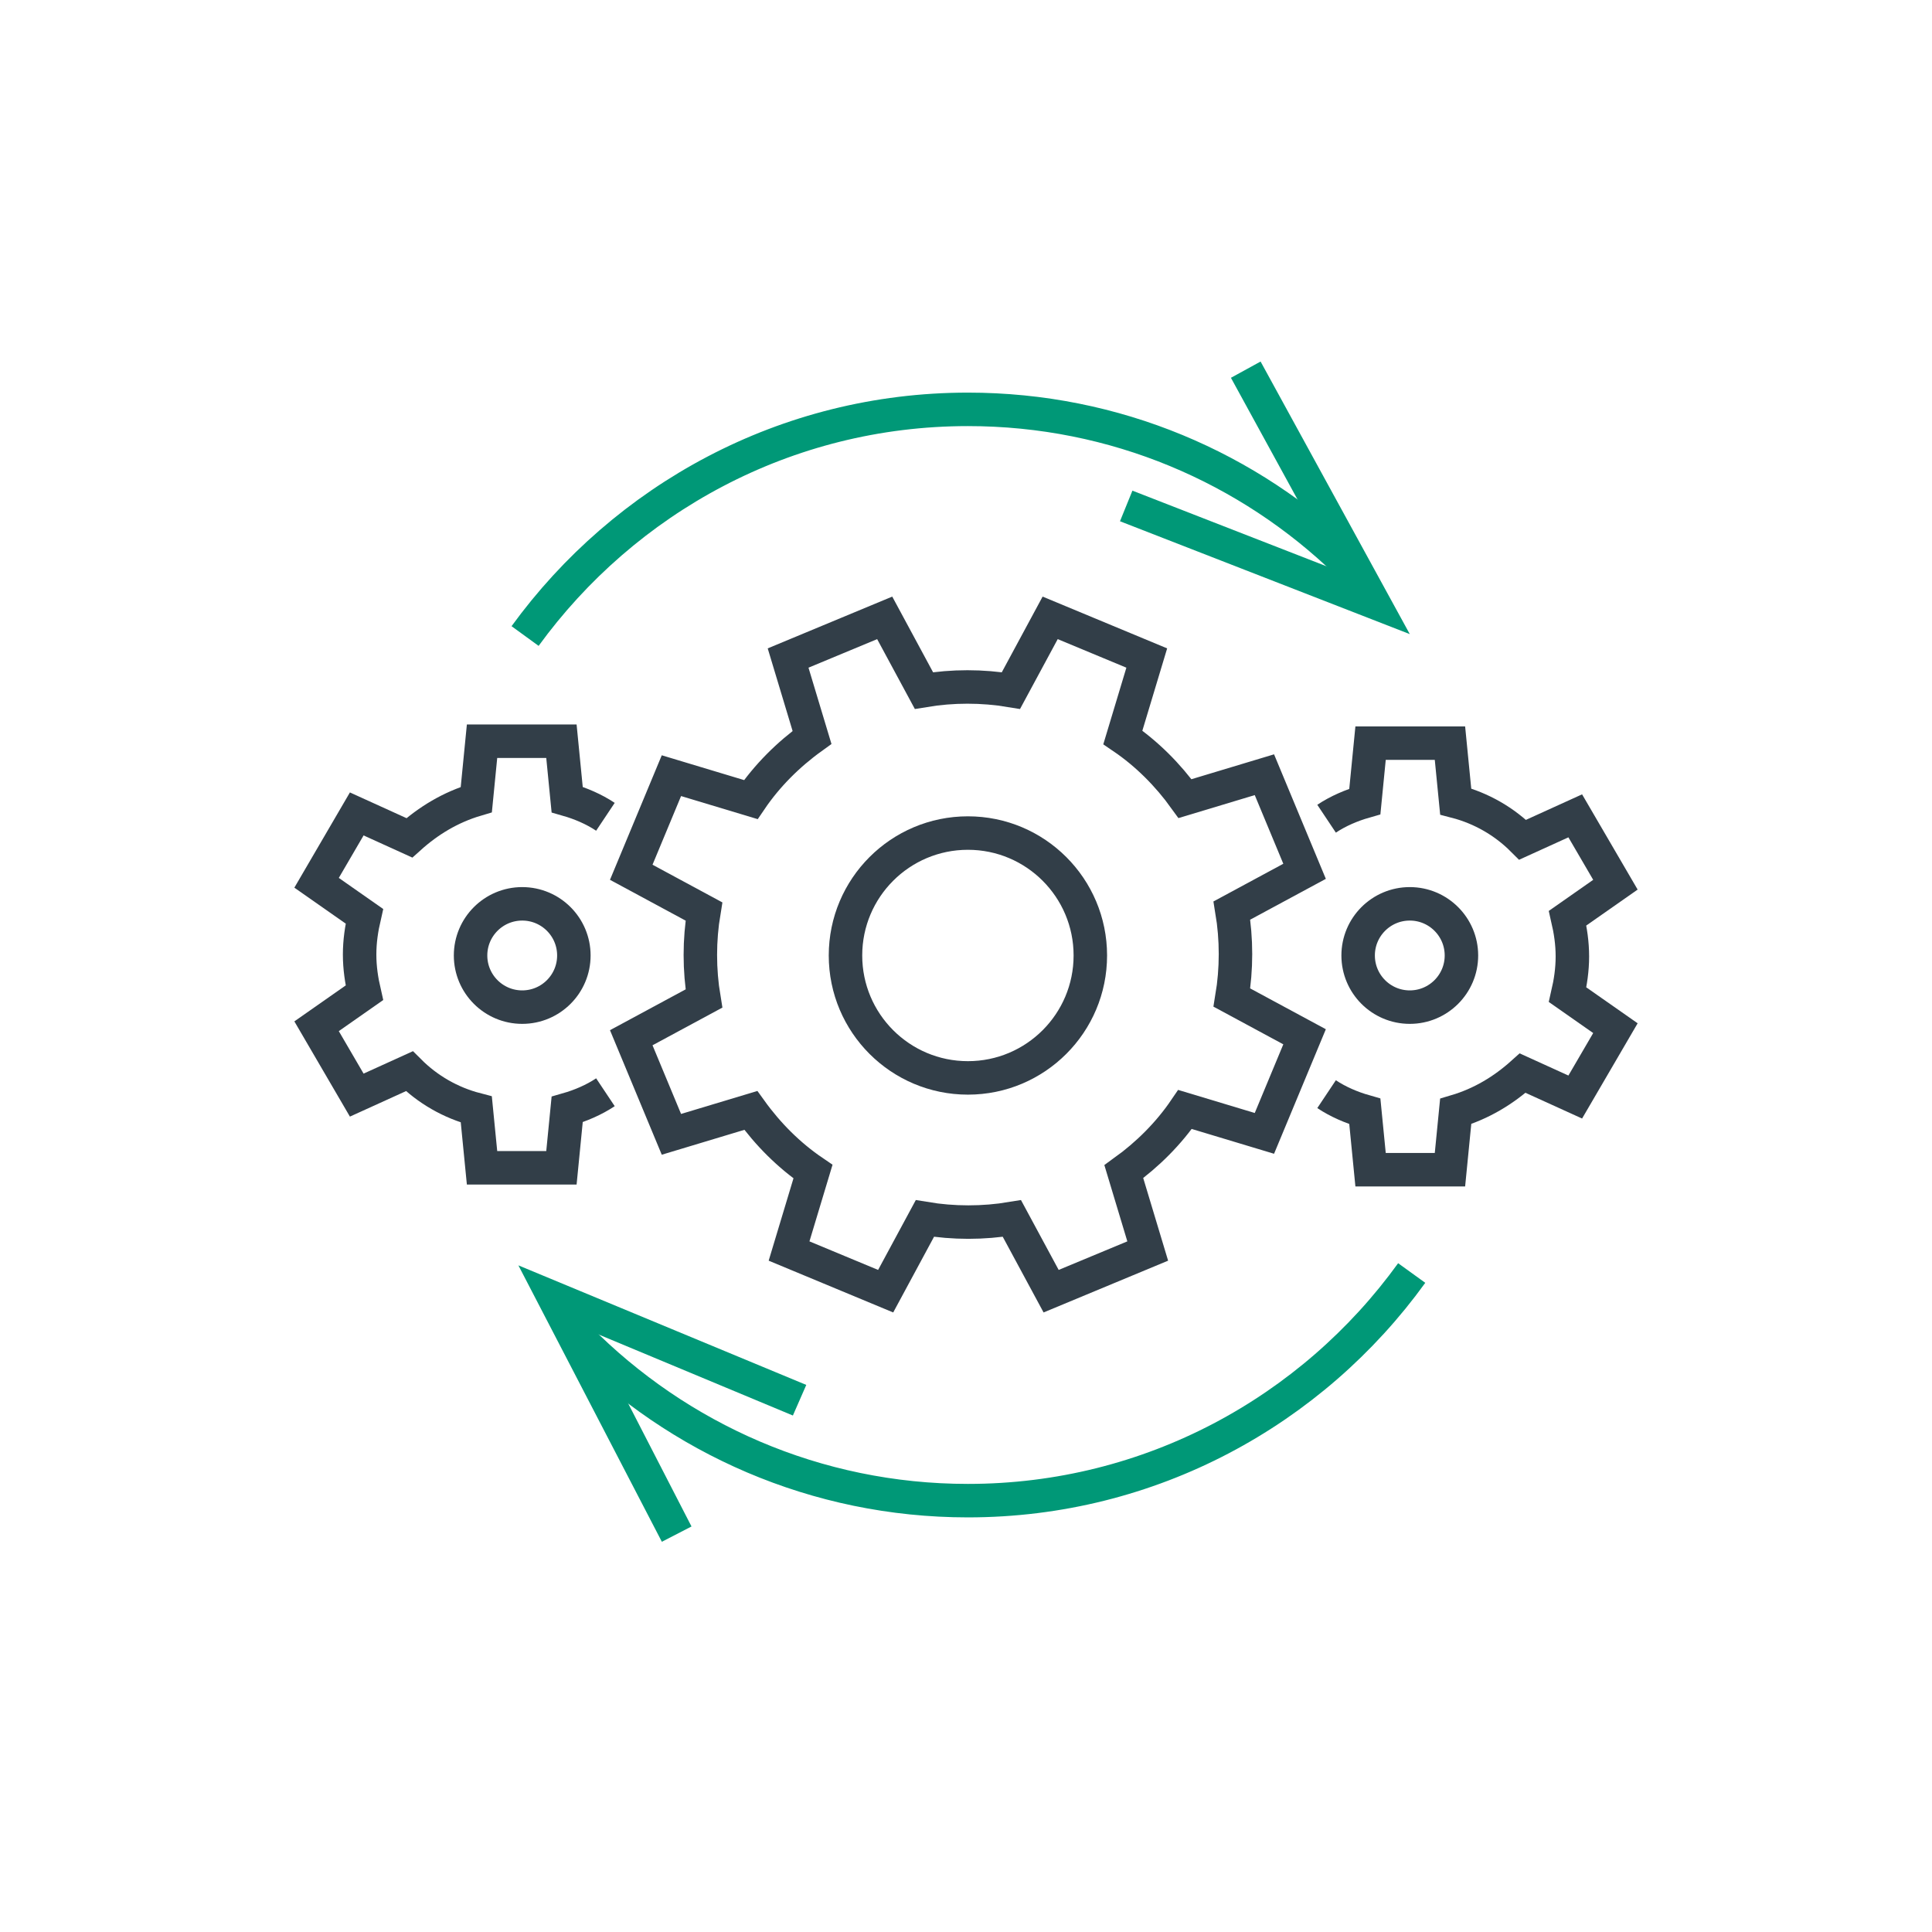
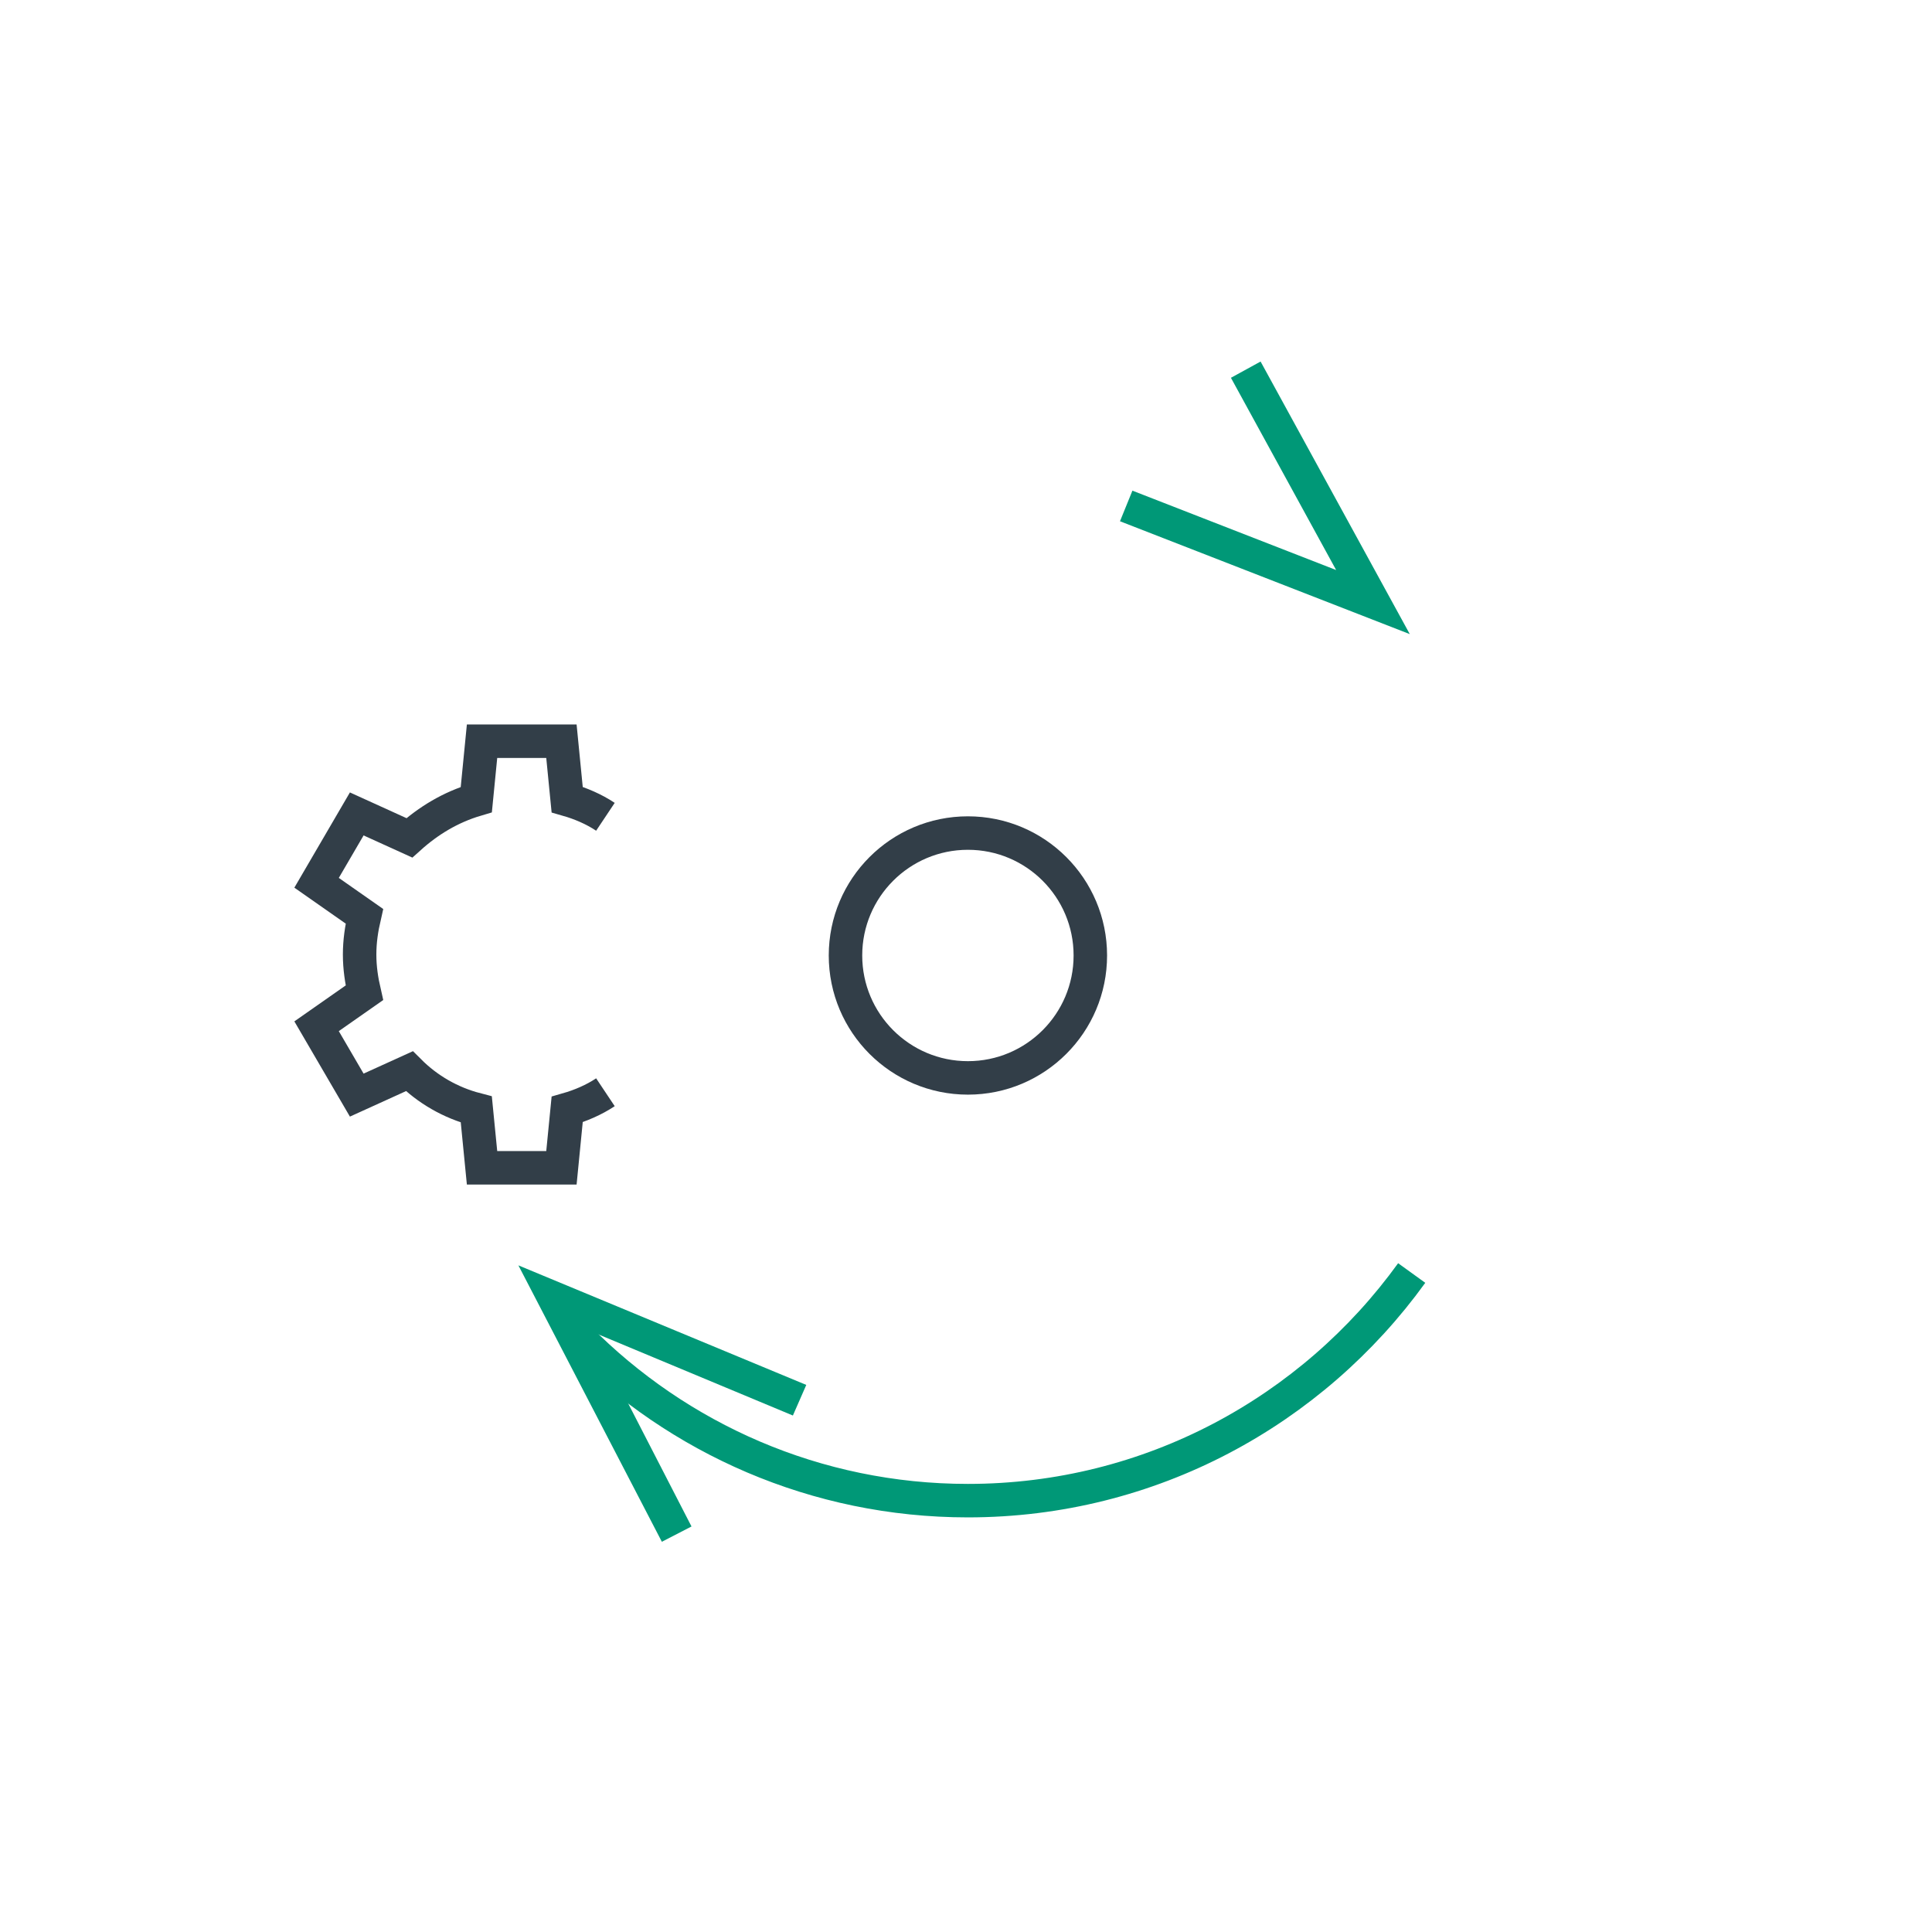
<svg xmlns="http://www.w3.org/2000/svg" version="1.1" id="Layer_1" x="0px" y="0px" viewBox="0 0 202 202" style="enable-background:new 0 0 202 202;" xml:space="preserve">
  <style type="text/css">
	.st0{fill:none;stroke:#009877;stroke-width:3.5;stroke-linecap:round;stroke-linejoin:round;stroke-miterlimit:10;}
	.st1{fill:none;stroke:#323E48;stroke-width:3.5;stroke-miterlimit:10;}
	.st2{fill:none;stroke:#009877;stroke-width:3.5;stroke-miterlimit:10;}
	.st3{fill:#009877;}
	.st4{fill:none;stroke:#323E48;stroke-width:3.5;stroke-linecap:round;stroke-linejoin:round;stroke-miterlimit:10;}
	.st5{fill:none;stroke:#009877;stroke-width:3.5;stroke-linecap:round;stroke-linejoin:round;}
	.st6{fill:none;stroke:#009877;stroke-width:3.723;stroke-linecap:round;stroke-linejoin:round;stroke-miterlimit:10;}
	.st7{fill:none;stroke:#323E48;stroke-width:3.723;stroke-linecap:round;stroke-linejoin:round;stroke-miterlimit:10;}
	.st8{fill:none;stroke:#323E48;stroke-width:3.5;stroke-linejoin:round;stroke-miterlimit:10;}
	
		.st9{fill:none;stroke:#009877;stroke-width:3.5;stroke-linecap:round;stroke-linejoin:round;stroke-miterlimit:10;stroke-dasharray:13.912,13.912;}
</style>
  <circle class="st1" cx="101.2" cy="99.9" r="12.8" />
  <g>
    <g>
      <path class="st2" d="M147.6,133.1c-10.4,14.4-27.3,23.8-46.4,23.8c-15.9,0-30.3-6.5-40.7-17" />
      <g>
        <polygon class="st3" points="84.3,144.8 82.9,148 61.8,139.2 72.3,159.6 69.2,161.2 54.2,132.3    " />
      </g>
    </g>
  </g>
  <g>
    <g>
-       <path class="st2" d="M54.9,66.5c10.4-14.3,27.2-23.7,46.3-23.7c15.4,0,29.4,6.1,39.7,16.1" />
      <g>
        <polygon class="st3" points="117.1,54.5 118.4,51.3 139.7,59.6 128.7,39.5 131.8,37.8 147.4,66.3    " />
      </g>
    </g>
  </g>
-   <path class="st1" d="M109.9,135l10.1-4.2l-2.5-8.3c2.5-1.8,4.7-4,6.4-6.5l8.3,2.5l4.2-10.1l-7.6-4.1c0.5-3,0.5-6.1,0-9.1l7.6-4.1  l-4.2-10.1l-8.3,2.5c-1.8-2.5-4-4.7-6.5-6.4l2.5-8.3l-10.1-4.2l-4.1,7.6c-3-0.5-6.1-0.5-9.1,0l-4.1-7.6l-10.1,4.2l2.5,8.3  c-2.5,1.8-4.7,4-6.4,6.5l-8.3-2.5l-4.2,10.1l7.6,4.1c-0.5,3-0.5,6.1,0,9.1l-7.6,4.1l4.2,10.1l8.3-2.5c1.8,2.5,4,4.7,6.5,6.4  l-2.5,8.3l10.1,4.2l4.1-7.6c3,0.5,6.1,0.5,9.1,0L109.9,135z" />
-   <path class="st1" d="M138.7,114.4c1.2,0.8,2.6,1.4,4,1.8l0.6,6.1h8.3l0.6-6.1c2.7-0.8,5-2.2,7-4l5.5,2.5l4.2-7.2l-5-3.5  c0.3-1.3,0.5-2.6,0.5-4s-0.2-2.7-0.5-4l5-3.5l-4.2-7.2l-5.5,2.5c-1.9-1.9-4.3-3.3-7-4l-0.6-6.1h-8.3l-0.6,6.1c-1.4,0.4-2.8,1-4,1.8" />
-   <circle class="st1" cx="147.4" cy="99.9" r="5.4" />
  <g>
    <path class="st1" d="M63.3,85.4c-1.2-0.8-2.6-1.4-4-1.8l-0.6-6.1h-8.3l-0.6,6.1c-2.7,0.8-5,2.2-7,4l-5.5-2.5l-4.2,7.2l5,3.5   c-0.3,1.3-0.5,2.6-0.5,4s0.2,2.7,0.5,4l-5,3.5l4.2,7.2l5.5-2.5c1.9,1.9,4.3,3.3,7,4l0.6,6.1h8.3l0.6-6.1c1.4-0.4,2.8-1,4-1.8" />
-     <circle class="st1" cx="54.6" cy="99.9" r="5.4" />
  </g>
</svg>